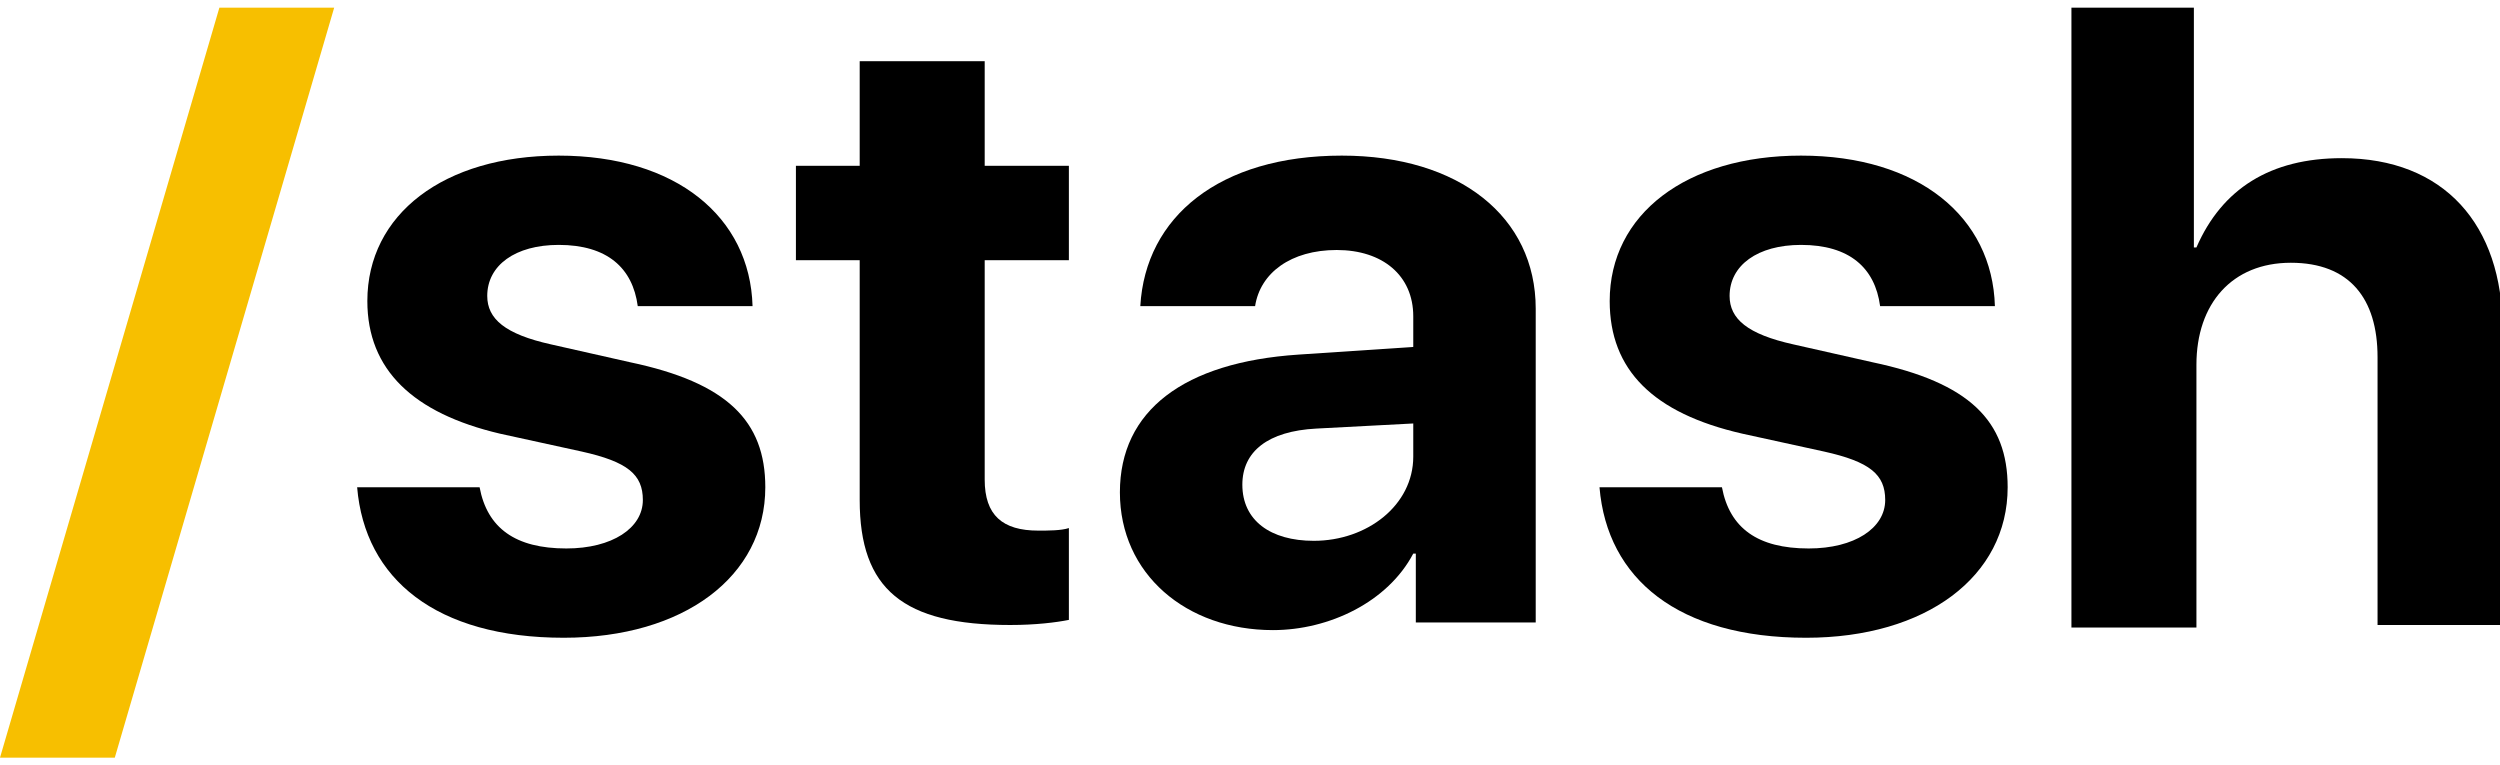
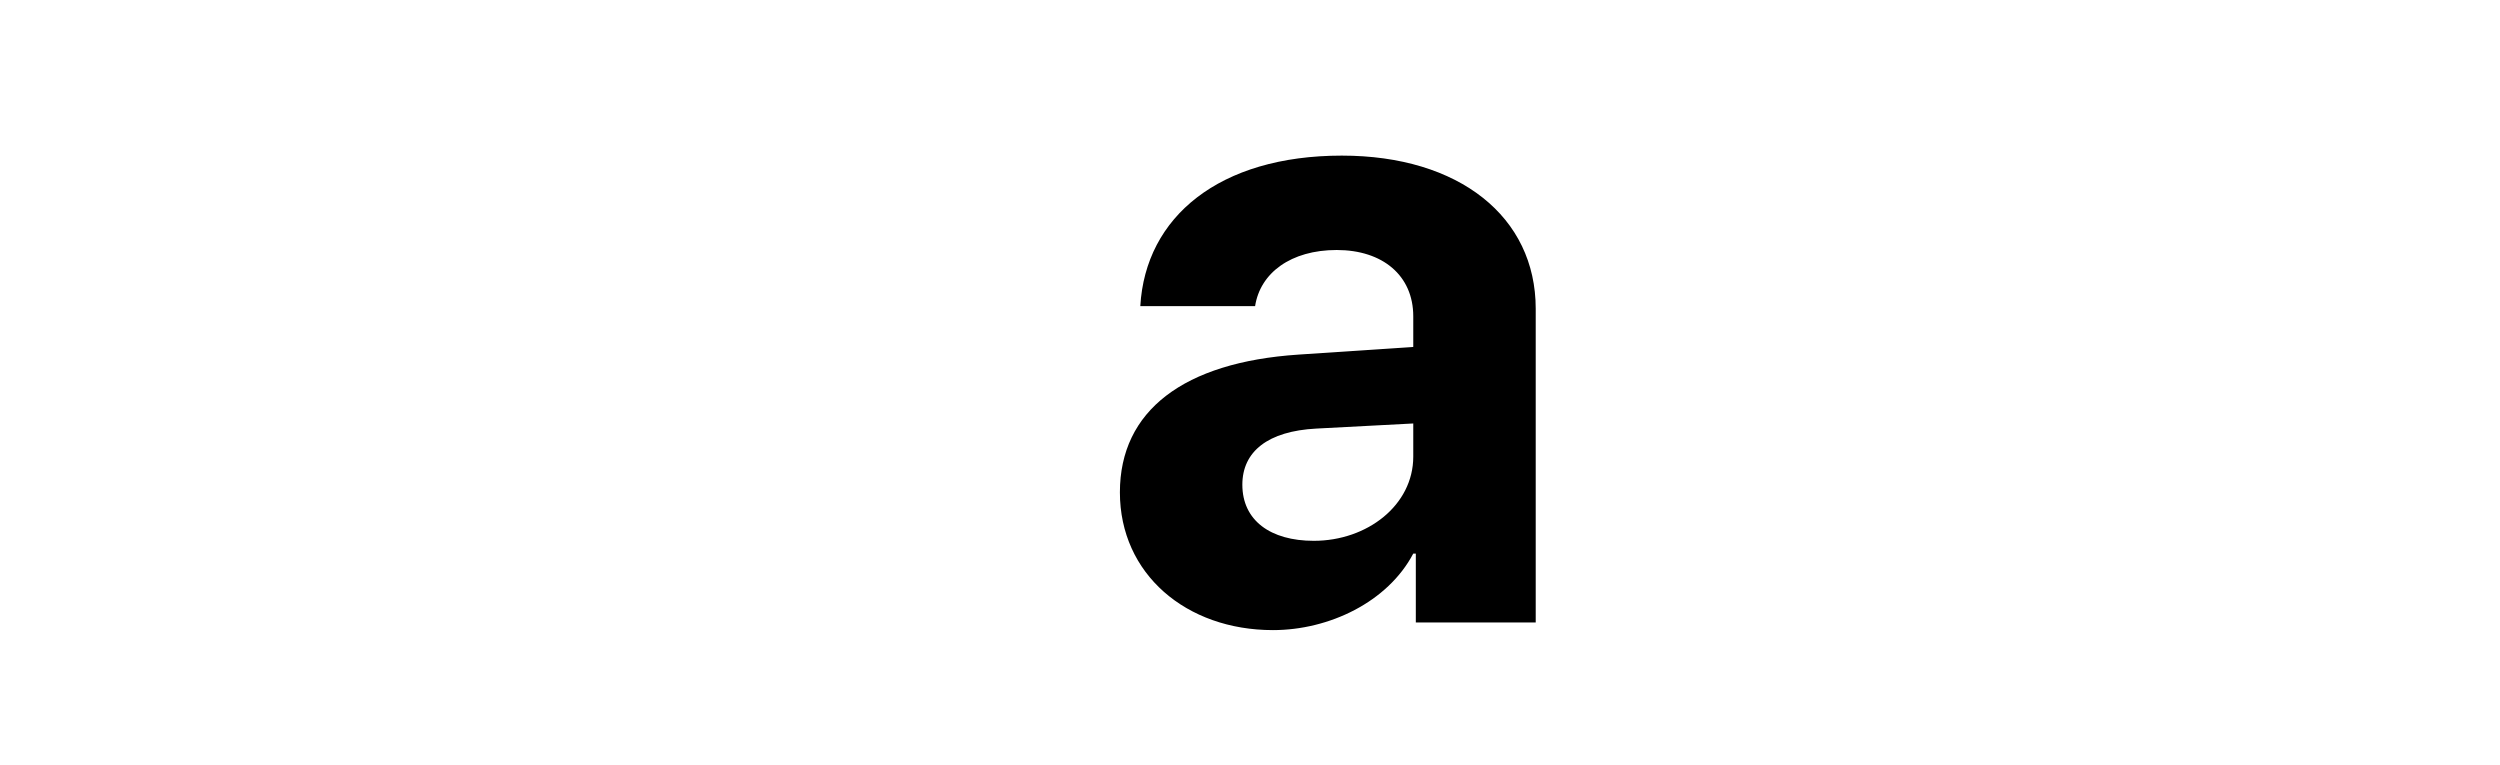
<svg xmlns="http://www.w3.org/2000/svg" version="1.1" id="Слой_1" x="0px" y="0px" viewBox="0 0 98 30" style="enable-background:new 0 0 98 30;" xml:space="preserve">
  <style type="text/css">
	.st0{fill:#F7BF00;}
</style>
  <g>
    <g>
      <g>
-         <path d="M81.2,24.5V0.3H86v9.4h0.1c1-2.3,2.9-3.5,5.7-3.5c4,0,6.3,2.6,6.3,6.7v11.6h-4.9V14c0-2.3-1.1-3.7-3.4-3.7     c-2.3,0-3.7,1.6-3.7,4v10.3H81.2z" />
+         </g>
+       <g>
+         </g>
+       <g>
+         <path d="M52.6,6.1c-4.8,0-7.7,2.4-7.9,5.9h4.5c0.2-1.3,1.4-2.2,3.2-2.2c1.8,0,3,1,3,2.6v1.2l-4.5,0.3c-4.5,0.3-7,2.2-7,5.4     c0,3.2,2.6,5.4,6,5.4c2.2,0,4.5-1.1,5.5-3h0.1v2.7h4.7V12.1C60.2,8.5,57.2,6.1,52.6,6.1z M55.4,17.9c0,1.9-1.8,3.3-3.9,3.3     c-1.7,0-2.8-0.8-2.8-2.2c0-1.3,1-2.1,2.9-2.2l3.8-0.2z" />
      </g>
      <g>
-         <path d="M63.1,11.8c0-3.4,3-5.7,7.5-5.7c4.6,0,7.5,2.4,7.6,5.9h-4.5c-0.2-1.5-1.2-2.4-3.1-2.4c-1.7,0-2.8,0.8-2.8,2     c0,0.9,0.7,1.5,2.5,1.9l3.1,0.7c3.8,0.8,5.3,2.3,5.3,4.9c0,3.5-3.2,5.9-7.9,5.9c-5,0-7.8-2.3-8.1-5.9h4.8     c0.3,1.6,1.4,2.4,3.4,2.4c1.8,0,3-0.8,3-1.9c0-1-0.6-1.5-2.4-1.9L68.3,17C64.8,16.2,63.1,14.5,63.1,11.8z" />
-       </g>
+         </g>
      <g>
-         <path d="M52.6,6.1c-4.8,0-7.7,2.4-7.9,5.9h4.5c0.2-1.3,1.4-2.2,3.2-2.2c1.8,0,3,1,3,2.6v1.2l-4.5,0.3c-4.5,0.3-7,2.2-7,5.4     c0,3.2,2.6,5.4,6,5.4c2.2,0,4.5-1.1,5.5-3h0.1v2.7h4.7V12.1C60.2,8.5,57.2,6.1,52.6,6.1z M55.4,17.9c0,1.9-1.8,3.3-3.9,3.3     c-1.7,0-2.8-0.8-2.8-2.2c0-1.3,1-2.1,2.9-2.2l3.8-0.2V17.9z" />
-       </g>
+         </g>
      <g>
-         <path d="M33.7,2.4h4.9v4.1h3.3v3.7h-3.3v8.6c0,1.4,0.7,2,2.1,2c0.4,0,0.9,0,1.2-0.1v3.6c-0.5,0.1-1.3,0.2-2.3,0.2     c-4.2,0-5.9-1.4-5.9-4.9v-9.4h-2.5V6.5h2.5V2.4z" />
-       </g>
-       <g>
-         <path d="M14.4,11.8c0-3.4,3-5.7,7.5-5.7c4.6,0,7.5,2.4,7.6,5.9H25c-0.2-1.5-1.2-2.4-3.1-2.4c-1.7,0-2.8,0.8-2.8,2     c0,0.9,0.7,1.5,2.5,1.9l3.1,0.7c3.8,0.8,5.3,2.3,5.3,4.9c0,3.5-3.2,5.9-7.9,5.9c-5,0-7.8-2.3-8.1-5.9h4.8     c0.3,1.6,1.4,2.4,3.4,2.4c1.8,0,3-0.8,3-1.9c0-1-0.6-1.5-2.4-1.9L19.6,17C16.2,16.2,14.4,14.5,14.4,11.8z" />
-       </g>
-       <g>
-         <polygon class="st0" points="4.5,29.7 0,29.7 8.6,0.3 13.1,0.3    " />
-       </g>
+         </g>
    </g>
  </g>
</svg>